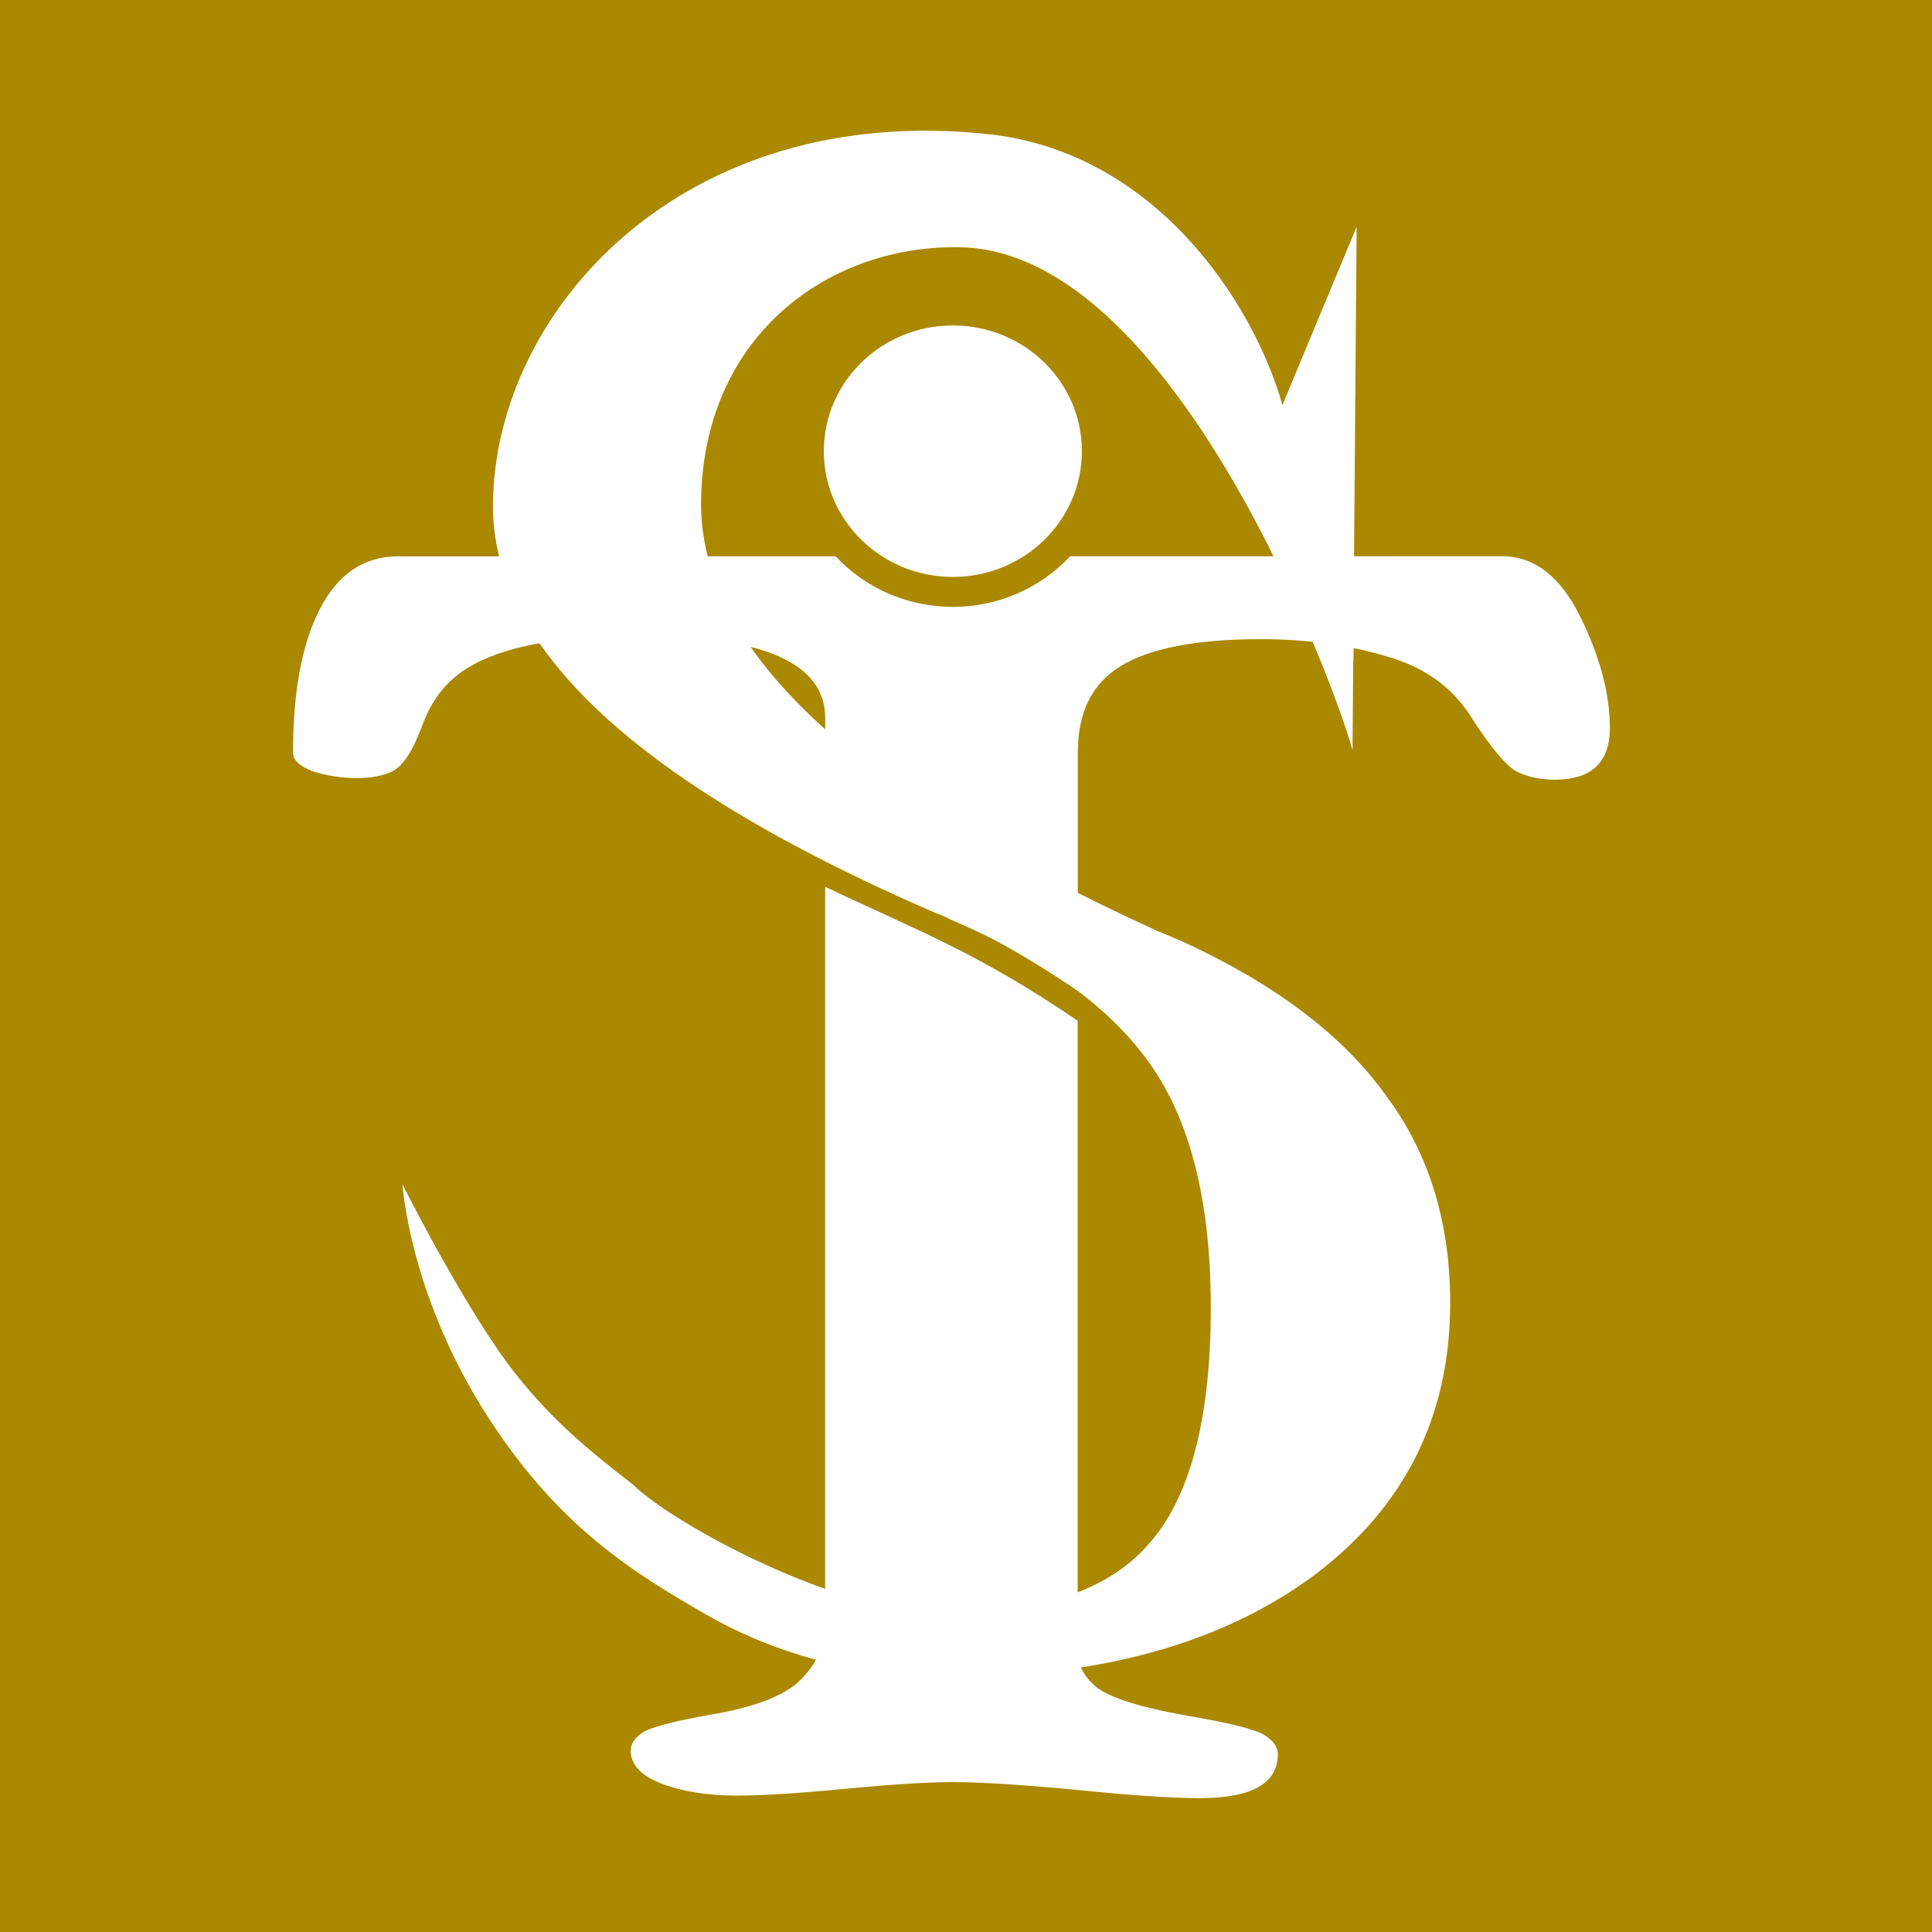
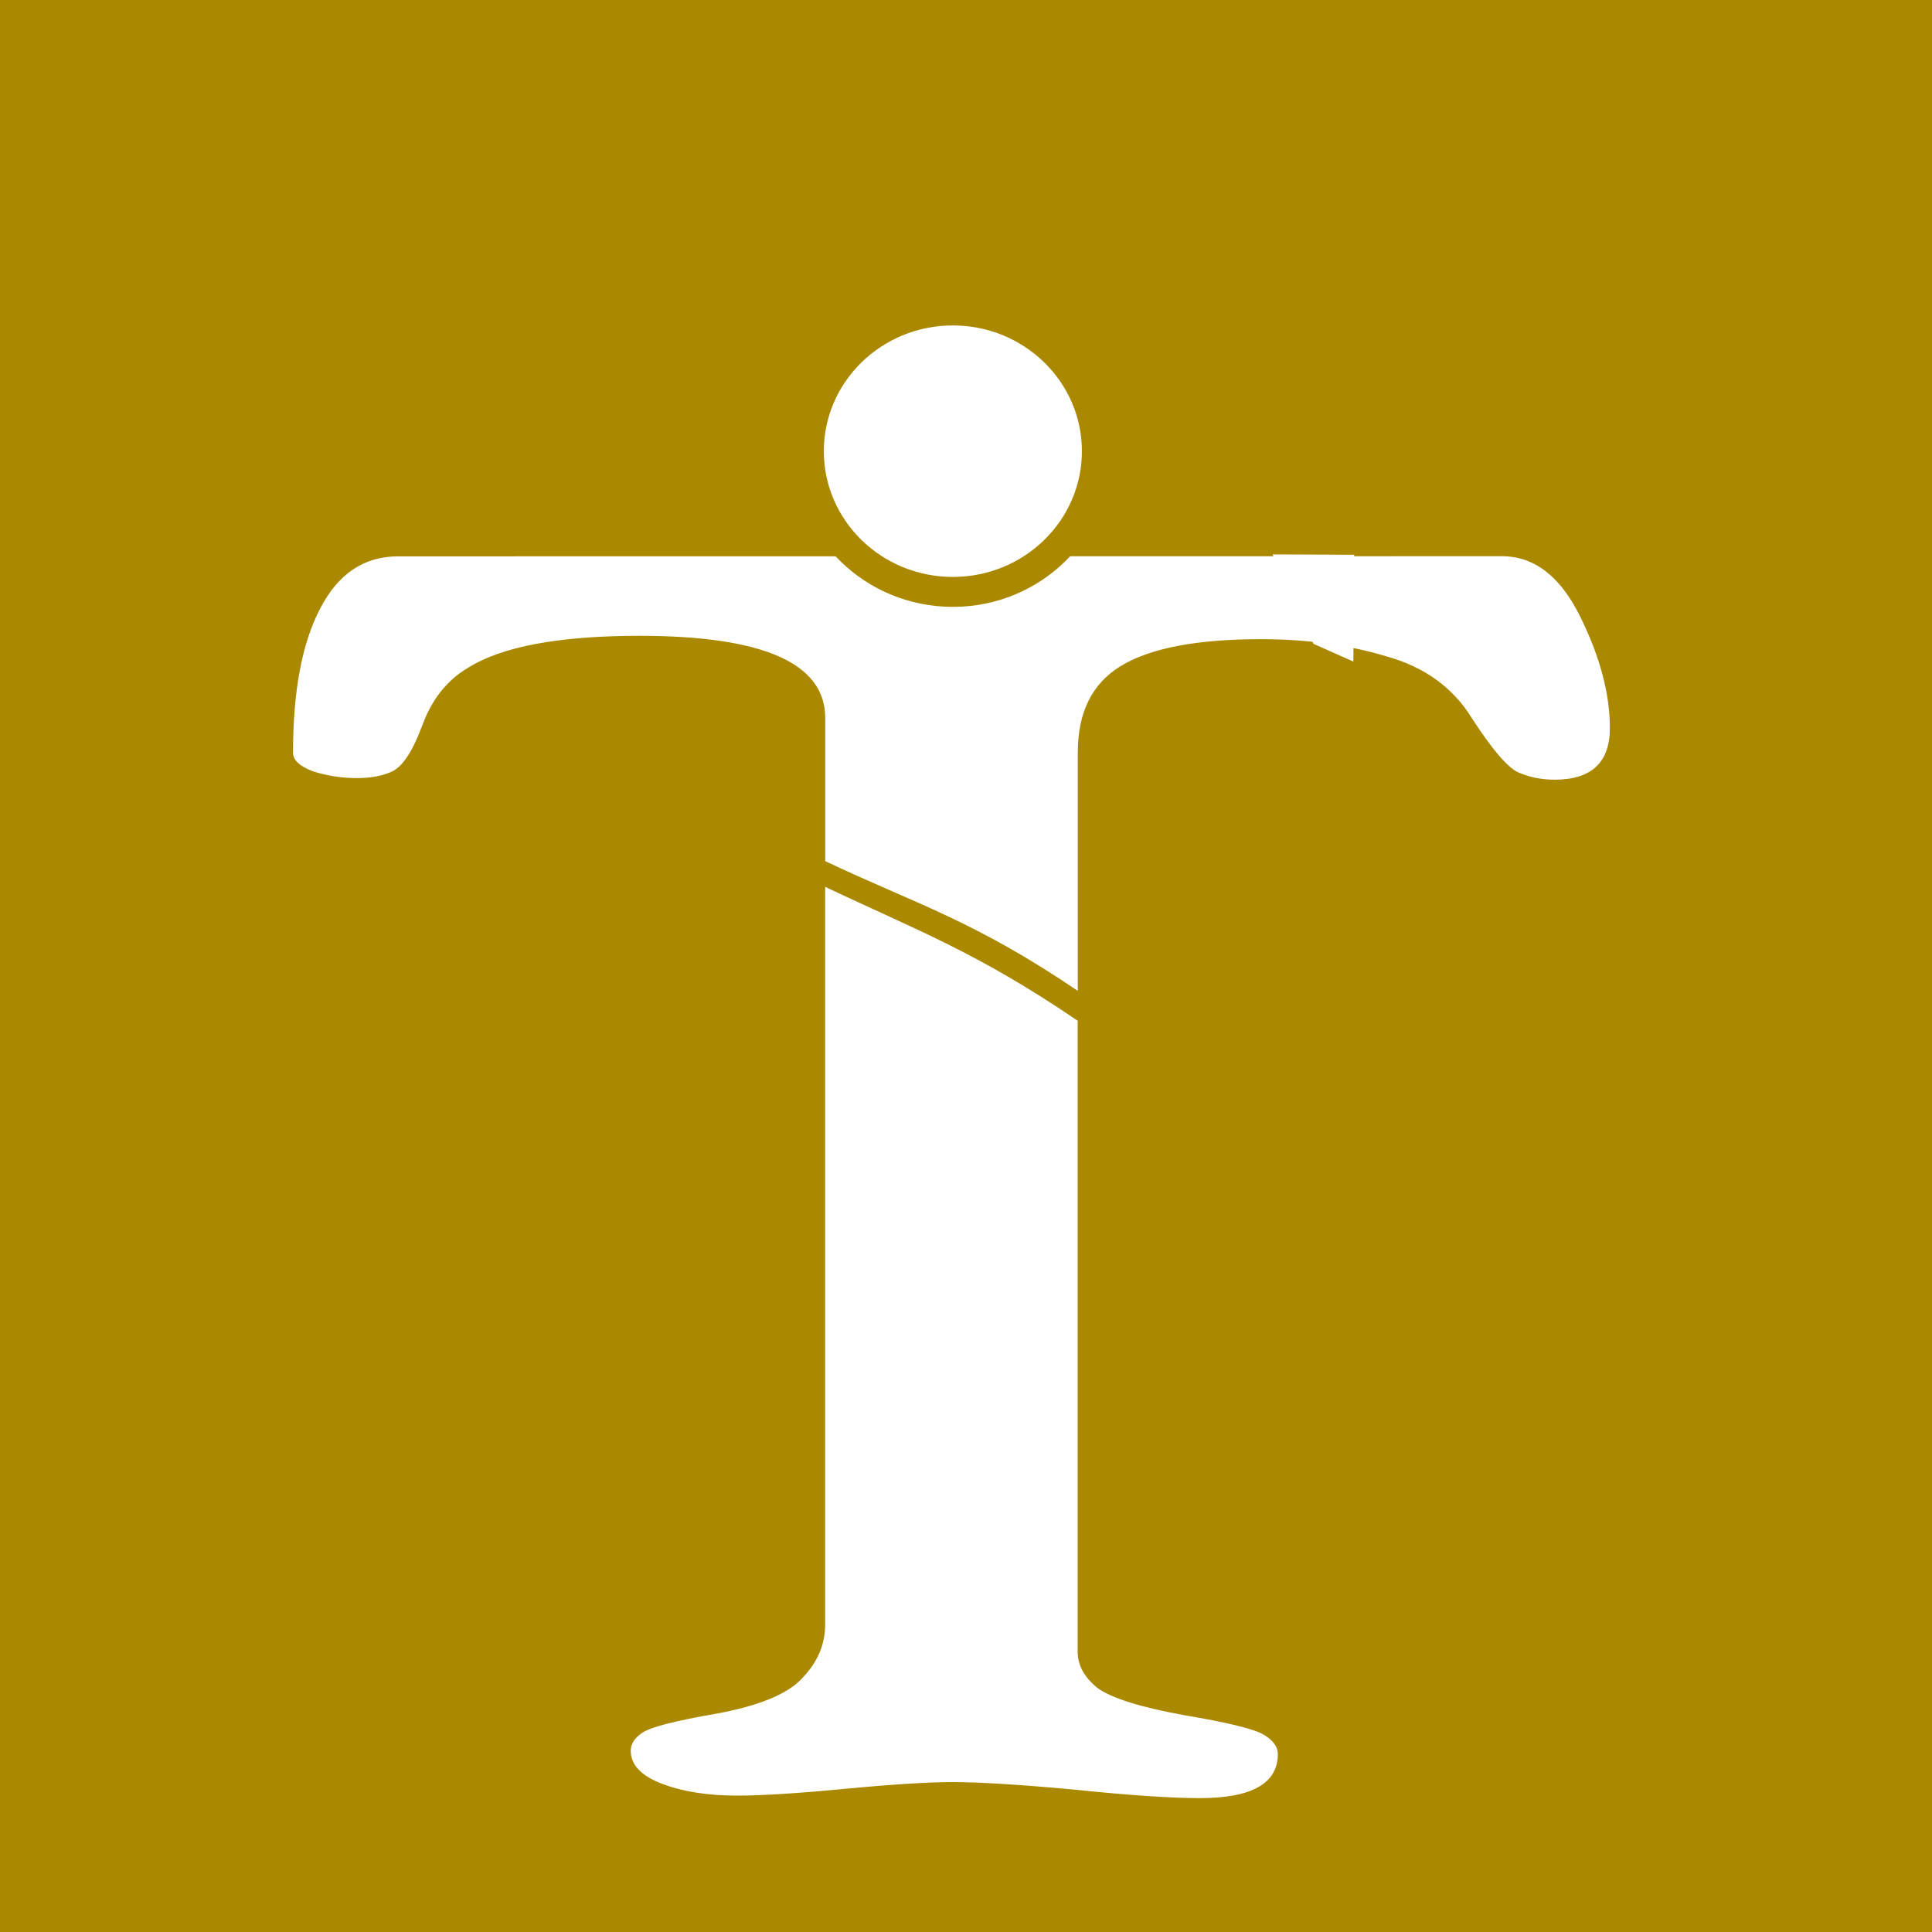
<svg xmlns="http://www.w3.org/2000/svg" xmlns:ns1="http://sodipodi.sourceforge.net/DTD/sodipodi-0.dtd" xmlns:ns2="http://www.inkscape.org/namespaces/inkscape" width="30mm" height="30mm" viewBox="0 0 30 30" version="1.1" id="svg1" xml:space="preserve" ns1:docname="LOGO.svg" ns2:version="1.3 (0e150ed6c4, 2023-07-21)">
  <ns1:namedview id="namedview1" pagecolor="#ffffff" bordercolor="#000000" borderopacity="0.25" ns2:showpageshadow="2" ns2:pageopacity="0.0" ns2:pagecheckerboard="0" ns2:deskcolor="#d1d1d1" ns2:document-units="mm" ns2:zoom="1.0822718" ns2:cx="462.91514" ns2:cy="770.13926" ns2:window-width="1920" ns2:window-height="974" ns2:window-x="-11" ns2:window-y="-11" ns2:window-maximized="1" ns2:current-layer="layer1" showgrid="false" />
  <defs id="defs1" />
  <g ns2:label="Calque 1" ns2:groupmode="layer" id="layer1" transform="translate(-71.333,-8.349)">
    <rect style="fill:#aa8800;fill-opacity:1;stroke:none;stroke-width:0.437;stroke-miterlimit:3.2;stroke-dasharray:none" id="rect8" width="30" height="30" x="71.333" y="8.349" ns2:export-filename="favicon.ico" ns2:export-xdpi="27.093332" ns2:export-ydpi="27.093332" />
    <path id="text1" style="font-size:34.852px;font-family:'Poor Richard';-inkscape-font-specification:'Poor Richard';fill:#ffffff;stroke-width:1.575;stroke-miterlimit:3.2" d="m 77.514,16.988 c -0.529,0 -0.933,0.272 -1.212,0.815 -0.279,0.535 -0.419,1.279 -0.419,2.234 0,0.114 0.103,0.211 0.309,0.289 0.22,0.07 0.448,0.105 0.683,0.105 0.22,0 0.404,-0.035 0.551,-0.105 0.162,-0.079 0.316,-0.315 0.463,-0.71 0.147,-0.403 0.382,-0.701 0.705,-0.894 0.529,-0.333 1.417,-0.5 2.666,-0.5 1.924,0 2.887,0.425 2.887,1.275 v 2.224 c 1.412,0.667 2.304,0.918 3.922,2.014 v -3.7 c 0,-0.622 0.22,-1.069 0.661,-1.34 0.455,-0.28 1.182,-0.421 2.181,-0.421 0.705,0 1.351,0.088 1.939,0.263 0.602,0.166 1.05,0.491 1.344,0.973 0.308,0.473 0.543,0.749 0.705,0.828 0.176,0.079 0.367,0.118 0.573,0.118 0.573,0 0.859,-0.267 0.859,-0.802 0,-0.535 -0.155,-1.113 -0.463,-1.735 -0.308,-0.622 -0.712,-0.933 -1.212,-0.933 z m 6.632,5.132 v 11.456 c 0,0.307 -0.118,0.583 -0.353,0.828 -0.22,0.245 -0.661,0.429 -1.322,0.552 -0.661,0.114 -1.05,0.215 -1.168,0.302 -0.118,0.079 -0.176,0.171 -0.176,0.276 0,0.219 0.162,0.39 0.485,0.513 0.323,0.123 0.713,0.184 1.168,0.184 0.382,0 0.94,-0.035 1.675,-0.105 0.734,-0.07 1.292,-0.105 1.674,-0.105 0.411,0 1.043,0.039 1.895,0.118 0.852,0.088 1.498,0.131 1.939,0.131 0.808,0 1.212,-0.228 1.212,-0.684 0,-0.114 -0.074,-0.215 -0.221,-0.302 -0.147,-0.088 -0.558,-0.188 -1.234,-0.302 -0.676,-0.123 -1.124,-0.263 -1.344,-0.421 -0.206,-0.166 -0.309,-0.355 -0.309,-0.565 v -9.797 c -1.575,-1.072 -2.504,-1.406 -3.922,-2.08 z" />
-     <path style="font-size:53.334px;font-family:'Juice ITC';-inkscape-font-specification:'Juice ITC';fill:#ffffff;stroke-width:2.361;stroke-miterlimit:3.2" d="m 92.399,11.869 -0.064,8.129 c -0.267,-0.995 -2.749,-7.7 -6.05,-7.808 -2.005,-0.065 -4.016,1.304 -4.066,3.913 -0.044,2.307 2.345,4.542 7.089,6.704 0.193,0.078 0.333,0.137 0.419,0.177 1.417,0.655 2.455,1.442 3.116,2.361 0.682,0.905 1.018,2.001 1.008,3.289 -0.014,1.73 -0.714,3.12 -2.101,4.167 -1.387,1.034 -3.222,1.564 -5.506,1.589 -1.465,0.016 -2.777,-0.305 -3.935,-0.963 -1.137,-0.658 -2.35,-1.383 -3.488,-3.217 -1.139,-1.833 -1.238,-3.47 -1.238,-3.47 0,0 0.994,1.982 1.759,2.946 0.543,0.685 1.079,1.145 1.828,1.722 0.568,0.568 3.164,2.017 4.888,1.998 1.465,-0.016 2.502,-0.376 3.111,-1.08 0.63,-0.704 0.952,-1.895 0.965,-3.572 0.013,-1.65 -0.289,-2.928 -0.907,-3.833 -0.618,-0.905 -1.667,-1.672 -3.149,-2.3 -0.043,-0.026 -0.118,-0.059 -0.225,-0.098 -4.595,-1.989 -6.883,-4.104 -6.865,-6.344 0.024,-3.015 2.95,-6.266 7.705,-5.745 2.556,0.28 4.09,2.575 4.554,4.205 z" id="text1-0-0" aria-label="s" ns1:nodetypes="ccsscccscscscscscssccsscc" />
    <ellipse style="fill:#ffffff;stroke:#aa8800;stroke-width:0.465;stroke-miterlimit:3.2;stroke-dasharray:none" id="path6" cx="86.129" cy="15.355" rx="2.236" ry="2.185" />
    <path style="vector-effect:non-scaling-stroke;fill:#ffffff;fill-opacity:1;stroke:none;stroke-width:0.265;stroke-miterlimit:3.2;stroke-dasharray:none;-inkscape-stroke:hairline" d="m 91.094,16.958 0.636,1.389 0.618,0.275 0.013,-1.659 z" id="path7" ns1:nodetypes="ccccc" />
  </g>
</svg>